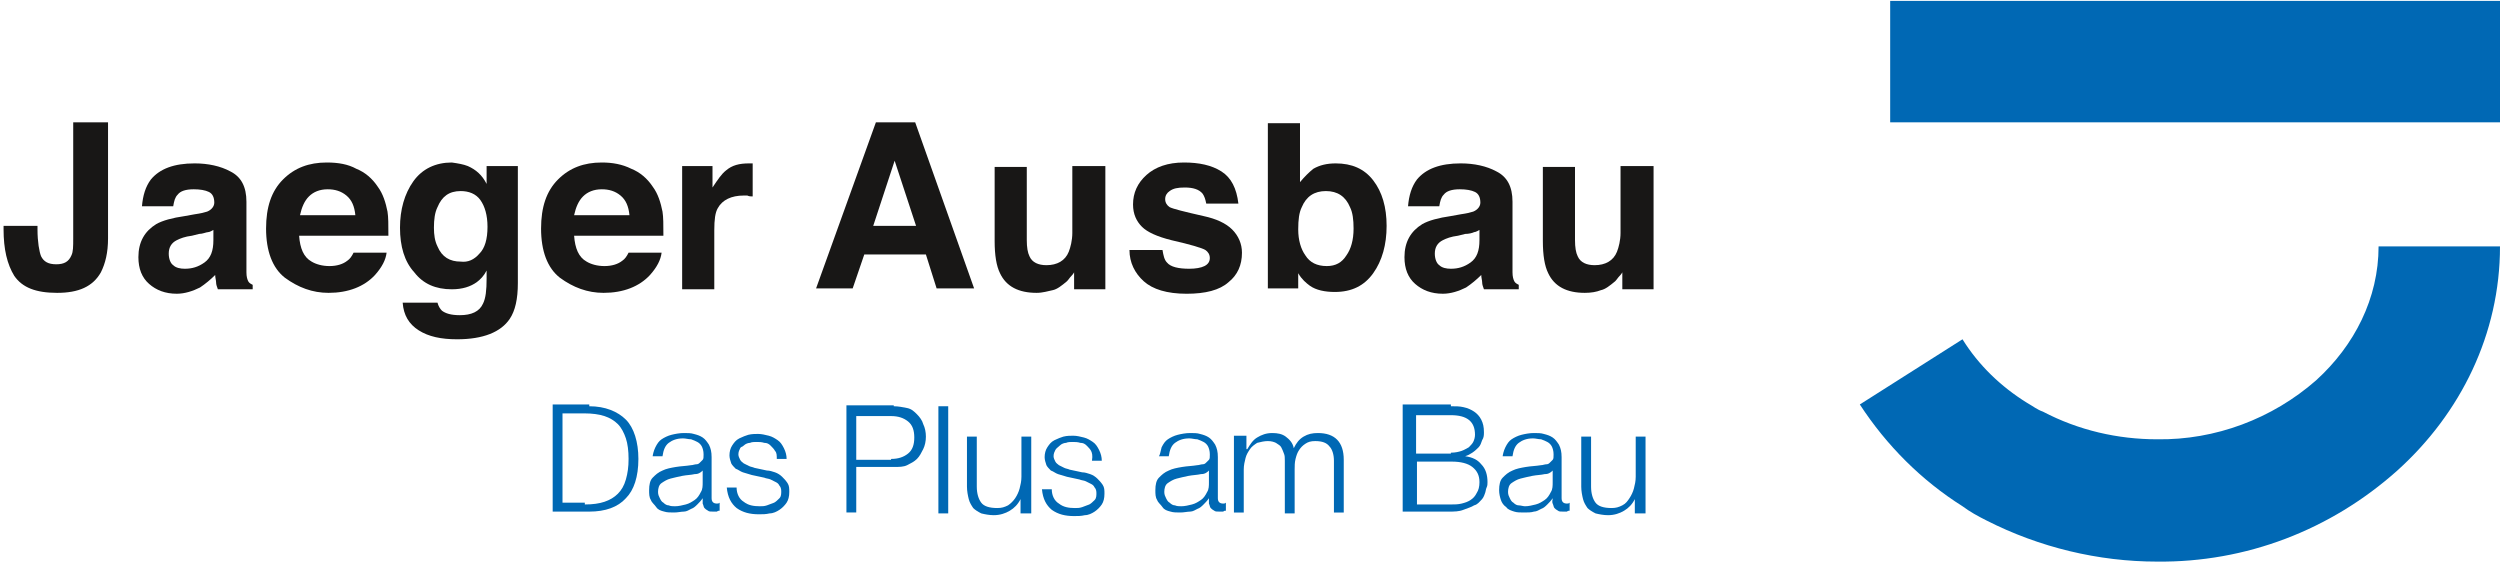
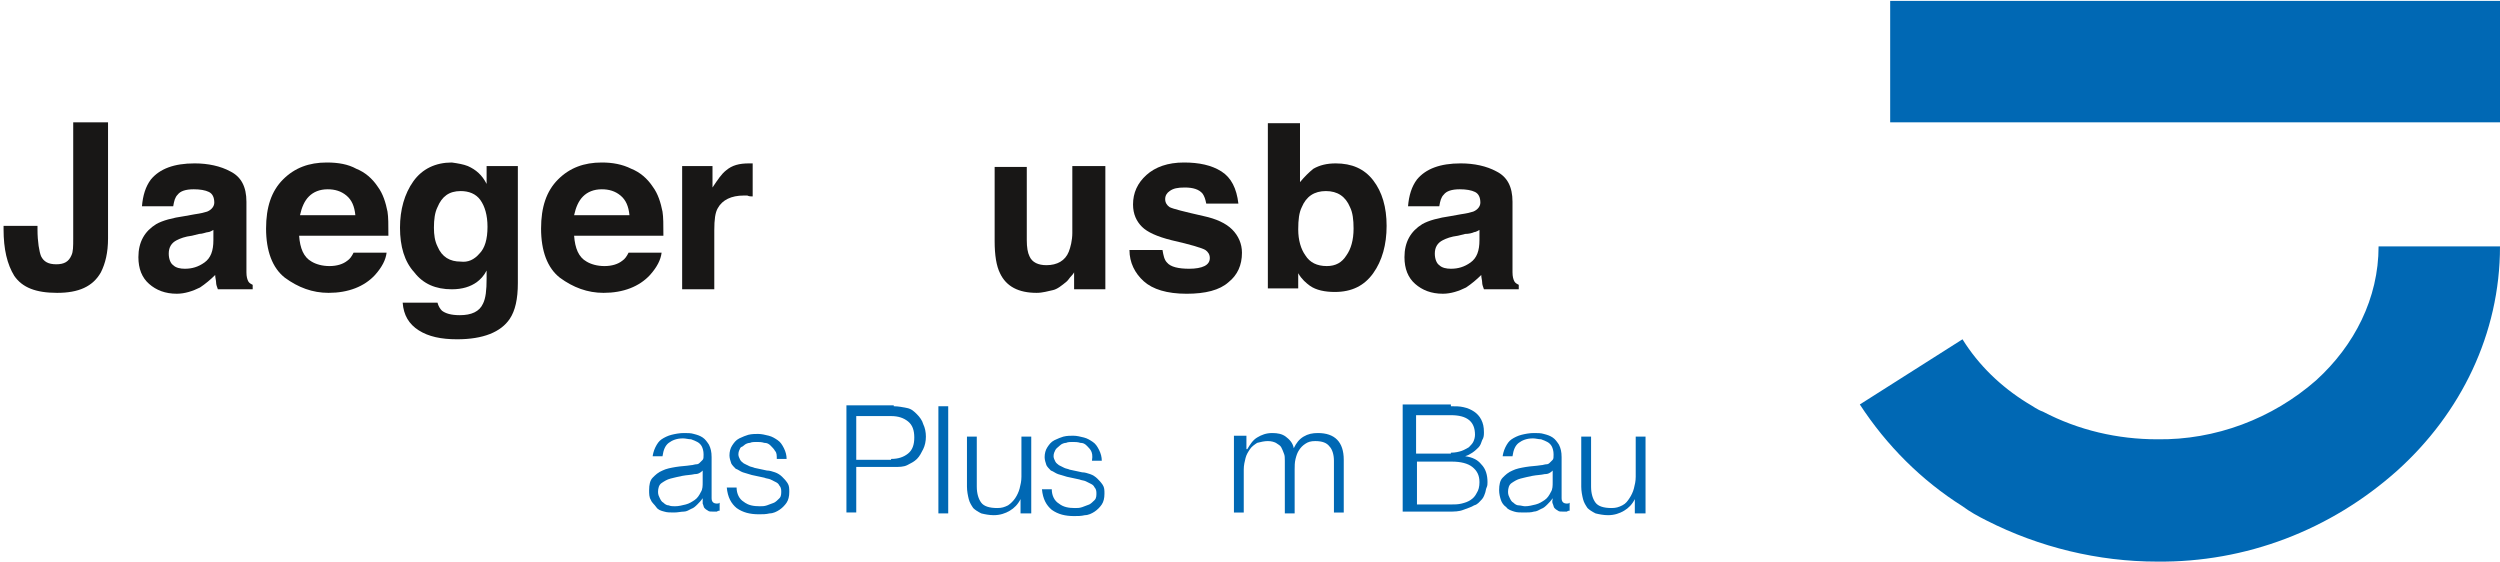
<svg xmlns="http://www.w3.org/2000/svg" height="63" id="Ebene_1" style="enable-background:new 0 0 280 63;" version="1.1" viewBox="0 0 280 63" width="280" x="0px" y="0px">
  <style type="text/css">
	.st0{fill:#0068B4;}
	.st1{enable-background:new    ;}
	.st2{fill:#181716;}
</style>
  <path class="st0" d="M241.6,62.9c-6.6,0-13.2-1.6-19.1-4.6c-1-0.5-1.9-1-2.7-1.6c-4.6-2.9-8.5-6.8-11.5-11.4l11.5-7.3  c1.8,2.9,4.3,5.3,7.2,7.1c0.7,0.4,1.2,0.8,1.8,1c4,2.1,8.4,3.1,12.8,3.1l0,0l0,0l0,0c6.5,0.1,12.9-2.3,17.8-6.6c4.3-3.9,7-9.2,7-15  H280c0,9.8-4.4,18.7-11.5,25.1C261,59.4,251.5,63,241.6,62.9" />
  <rect class="st0" height="13.6" width="68.3" x="211.7" y="0.1" />
  <g class="st1">
-     <path class="st0" d="M66,45.5c1.8,0,3.2,0.6,4.1,1.5s1.4,2.5,1.4,4.4c0,2-0.5,3.5-1.4,4.4c-0.9,1-2.3,1.5-4.1,1.5h-4.1v-12H66z    M65.5,56.5c0.9,0,1.6-0.1,2.2-0.3s1.1-0.5,1.5-0.9c0.4-0.4,0.7-0.9,0.9-1.6s0.3-1.4,0.3-2.3c0-0.9-0.1-1.7-0.3-2.3   c-0.2-0.6-0.5-1.2-0.9-1.6c-0.4-0.4-0.9-0.7-1.5-0.9c-0.6-0.2-1.4-0.3-2.2-0.3H63v10H65.5z" />
    <path class="st0" d="M73.4,50.1c0.2-0.4,0.4-0.7,0.7-0.9s0.7-0.4,1.1-0.5c0.4-0.1,0.9-0.2,1.4-0.2c0.4,0,0.8,0,1.1,0.1   c0.4,0.1,0.7,0.2,1,0.4s0.5,0.5,0.7,0.8c0.2,0.4,0.3,0.8,0.3,1.4v4.6c0,0.4,0.2,0.6,0.6,0.6c0.1,0,0.2,0,0.3-0.1v0.9   c-0.1,0-0.2,0-0.3,0.1c-0.1,0-0.2,0-0.4,0c-0.3,0-0.5,0-0.6-0.1c-0.2-0.1-0.3-0.2-0.4-0.3c-0.1-0.1-0.1-0.3-0.2-0.5   c0-0.2,0-0.4,0-0.6h0c-0.2,0.3-0.4,0.5-0.6,0.7c-0.2,0.2-0.4,0.4-0.7,0.5c-0.2,0.1-0.5,0.3-0.8,0.3s-0.7,0.1-1.1,0.1   c-0.4,0-0.8,0-1.1-0.1c-0.4-0.1-0.7-0.2-0.9-0.5s-0.5-0.5-0.6-0.8c-0.2-0.3-0.2-0.7-0.2-1.1c0-0.6,0.1-1.1,0.4-1.4   c0.3-0.3,0.6-0.6,1.1-0.8c0.4-0.2,0.9-0.3,1.5-0.4c0.6-0.1,1.1-0.1,1.7-0.2c0.2,0,0.4-0.1,0.6-0.1s0.3-0.1,0.4-0.2   c0.1-0.1,0.2-0.2,0.3-0.3c0.1-0.1,0.1-0.3,0.1-0.6c0-0.4-0.1-0.7-0.2-0.9c-0.1-0.2-0.3-0.4-0.5-0.5c-0.2-0.1-0.4-0.2-0.7-0.3   c-0.3,0-0.6-0.1-0.9-0.1c-0.7,0-1.2,0.2-1.6,0.5s-0.6,0.8-0.7,1.5h-1.1C73.1,51,73.2,50.5,73.4,50.1z M78.7,52.7   c-0.1,0.1-0.2,0.2-0.4,0.3s-0.4,0.1-0.5,0.1c-0.4,0.1-0.9,0.1-1.4,0.2c-0.5,0.1-0.9,0.2-1.3,0.3c-0.4,0.1-0.7,0.3-1,0.5   c-0.3,0.2-0.4,0.6-0.4,1c0,0.3,0.1,0.5,0.2,0.7c0.1,0.2,0.2,0.4,0.4,0.5c0.2,0.2,0.4,0.3,0.6,0.3c0.2,0.1,0.5,0.1,0.7,0.1   c0.4,0,0.8-0.1,1.2-0.2c0.4-0.1,0.7-0.3,1-0.5c0.3-0.2,0.5-0.5,0.7-0.9c0.2-0.3,0.2-0.7,0.2-1.1L78.7,52.7L78.7,52.7z" />
    <path class="st0" d="M86.8,50.5c-0.1-0.2-0.3-0.4-0.5-0.6s-0.4-0.3-0.7-0.3c-0.3-0.1-0.6-0.1-0.9-0.1c-0.2,0-0.5,0-0.7,0.1   c-0.2,0-0.5,0.1-0.7,0.3S83,50,82.9,50.2c-0.1,0.2-0.2,0.4-0.2,0.7c0,0.2,0.1,0.4,0.2,0.6c0.1,0.2,0.3,0.3,0.4,0.4   c0.2,0.1,0.4,0.2,0.6,0.3c0.2,0.1,0.4,0.1,0.6,0.2l1.4,0.3c0.3,0,0.6,0.1,0.9,0.2c0.3,0.1,0.6,0.3,0.8,0.5c0.2,0.2,0.4,0.4,0.6,0.7   s0.2,0.6,0.2,1c0,0.5-0.1,0.9-0.3,1.2c-0.2,0.3-0.5,0.6-0.8,0.8s-0.7,0.4-1.1,0.4c-0.4,0.1-0.8,0.1-1.2,0.1c-1,0-1.8-0.2-2.5-0.7   c-0.6-0.5-1-1.2-1.1-2.3h1.1c0,0.7,0.3,1.3,0.8,1.6c0.5,0.4,1.1,0.5,1.8,0.5c0.3,0,0.5,0,0.8-0.1c0.3-0.1,0.5-0.2,0.8-0.3   c0.2-0.1,0.4-0.3,0.6-0.5c0.2-0.2,0.2-0.5,0.2-0.8c0-0.3-0.1-0.5-0.2-0.6c-0.1-0.2-0.2-0.3-0.4-0.4s-0.4-0.2-0.6-0.3   s-0.5-0.1-0.7-0.2l-1.4-0.3c-0.3-0.1-0.7-0.2-1-0.3s-0.5-0.3-0.8-0.4c-0.2-0.2-0.4-0.4-0.5-0.6c-0.1-0.3-0.2-0.6-0.2-0.9   c0-0.4,0.1-0.8,0.3-1.1c0.2-0.3,0.4-0.6,0.8-0.8s0.7-0.3,1-0.4c0.4-0.1,0.8-0.1,1.1-0.1c0.4,0,0.8,0.1,1.2,0.2   c0.4,0.1,0.7,0.3,1,0.5s0.5,0.5,0.7,0.9s0.3,0.8,0.3,1.2H87C87,51,87,50.7,86.8,50.5z" />
    <path class="st0" d="M100.1,45.5c0.5,0,1,0.1,1.5,0.2s0.8,0.4,1.1,0.7c0.3,0.3,0.6,0.7,0.7,1.1c0.2,0.4,0.3,0.9,0.3,1.4   s-0.1,1-0.3,1.4s-0.4,0.8-0.7,1.1c-0.3,0.3-0.7,0.5-1.1,0.7s-0.9,0.2-1.5,0.2h-4.2v5.1h-1.1v-12H100.1z M99.8,51.4   c0.8,0,1.4-0.2,1.9-0.6c0.5-0.4,0.7-1,0.7-1.8s-0.2-1.4-0.7-1.8c-0.5-0.4-1.1-0.6-1.9-0.6h-3.9v4.9H99.8z" />
    <path class="st0" d="M106.2,45.5v12h-1.1v-12H106.2z" />
    <path class="st0" d="M114.3,57.5v-1.6h0c-0.3,0.6-0.7,1-1.2,1.3s-1.1,0.5-1.8,0.5c-0.5,0-1-0.1-1.4-0.2c-0.4-0.2-0.7-0.4-0.9-0.6   c-0.2-0.3-0.4-0.6-0.5-1c-0.1-0.4-0.2-0.9-0.2-1.4v-5.6h1.1v5.6c0,0.8,0.2,1.4,0.5,1.8c0.3,0.4,0.9,0.6,1.8,0.6   c0.5,0,0.8-0.1,1.2-0.3c0.3-0.2,0.6-0.5,0.8-0.8c0.2-0.3,0.4-0.7,0.5-1.1s0.2-0.8,0.2-1.3v-4.5h1.1v8.6H114.3z" />
    <path class="st0" d="M122.2,50.5c-0.1-0.2-0.3-0.4-0.5-0.6s-0.4-0.3-0.7-0.3c-0.3-0.1-0.6-0.1-0.9-0.1c-0.2,0-0.5,0-0.7,0.1   c-0.2,0-0.5,0.1-0.7,0.3s-0.4,0.3-0.5,0.5c-0.1,0.2-0.2,0.4-0.2,0.7c0,0.2,0.1,0.4,0.2,0.6c0.1,0.2,0.3,0.3,0.4,0.4   c0.2,0.1,0.4,0.2,0.6,0.3c0.2,0.1,0.4,0.1,0.6,0.2l1.4,0.3c0.3,0,0.6,0.1,0.9,0.2c0.3,0.1,0.6,0.3,0.8,0.5c0.2,0.2,0.4,0.4,0.6,0.7   s0.2,0.6,0.2,1c0,0.5-0.1,0.9-0.3,1.2c-0.2,0.3-0.5,0.6-0.8,0.8s-0.7,0.4-1.1,0.4c-0.4,0.1-0.8,0.1-1.2,0.1c-1,0-1.8-0.2-2.5-0.7   c-0.6-0.5-1-1.2-1.1-2.3h1.1c0,0.7,0.3,1.3,0.8,1.6c0.5,0.4,1.1,0.5,1.8,0.5c0.3,0,0.5,0,0.8-0.1c0.3-0.1,0.5-0.2,0.8-0.3   c0.2-0.1,0.4-0.3,0.6-0.5c0.2-0.2,0.2-0.5,0.2-0.8c0-0.3-0.1-0.5-0.2-0.6c-0.1-0.2-0.2-0.3-0.4-0.4s-0.4-0.2-0.6-0.3   s-0.5-0.1-0.7-0.2l-1.4-0.3c-0.3-0.1-0.7-0.2-1-0.3s-0.5-0.3-0.8-0.4c-0.2-0.2-0.4-0.4-0.5-0.6c-0.1-0.3-0.2-0.6-0.2-0.9   c0-0.4,0.1-0.8,0.3-1.1c0.2-0.3,0.4-0.6,0.8-0.8s0.7-0.3,1-0.4c0.4-0.1,0.8-0.1,1.1-0.1c0.4,0,0.8,0.1,1.2,0.2   c0.4,0.1,0.7,0.3,1,0.5s0.5,0.5,0.7,0.9s0.3,0.8,0.3,1.2h-1.1C122.4,51,122.3,50.7,122.2,50.5z" />
-     <path class="st0" d="M130.1,50.1c0.2-0.4,0.4-0.7,0.7-0.9s0.7-0.4,1.1-0.5c0.4-0.1,0.9-0.2,1.4-0.2c0.4,0,0.8,0,1.1,0.1   c0.4,0.1,0.7,0.2,1,0.4s0.5,0.5,0.7,0.8c0.2,0.4,0.3,0.8,0.3,1.4v4.6c0,0.4,0.2,0.6,0.6,0.6c0.1,0,0.2,0,0.3-0.1v0.9   c-0.1,0-0.2,0-0.3,0.1c-0.1,0-0.2,0-0.4,0c-0.3,0-0.5,0-0.6-0.1c-0.2-0.1-0.3-0.2-0.4-0.3c-0.1-0.1-0.1-0.3-0.2-0.5   c0-0.2,0-0.4,0-0.6h0c-0.2,0.3-0.4,0.5-0.6,0.7c-0.2,0.2-0.4,0.4-0.7,0.5c-0.2,0.1-0.5,0.3-0.8,0.3s-0.7,0.1-1.1,0.1   c-0.4,0-0.8,0-1.1-0.1c-0.4-0.1-0.7-0.2-0.9-0.5s-0.5-0.5-0.6-0.8c-0.2-0.3-0.2-0.7-0.2-1.1c0-0.6,0.1-1.1,0.4-1.4   c0.3-0.3,0.6-0.6,1.1-0.8c0.4-0.2,0.9-0.3,1.5-0.4c0.6-0.1,1.1-0.1,1.7-0.2c0.2,0,0.4-0.1,0.6-0.1s0.3-0.1,0.4-0.2   c0.1-0.1,0.2-0.2,0.3-0.3c0.1-0.1,0.1-0.3,0.1-0.6c0-0.4-0.1-0.7-0.2-0.9c-0.1-0.2-0.3-0.4-0.5-0.5c-0.2-0.1-0.4-0.2-0.7-0.3   c-0.3,0-0.6-0.1-0.9-0.1c-0.7,0-1.2,0.2-1.6,0.5s-0.6,0.8-0.7,1.5h-1.1C129.9,51,130,50.5,130.1,50.1z M135.4,52.7   c-0.1,0.1-0.2,0.2-0.4,0.3s-0.4,0.1-0.5,0.1c-0.4,0.1-0.9,0.1-1.4,0.2c-0.5,0.1-0.9,0.2-1.3,0.3c-0.4,0.1-0.7,0.3-1,0.5   c-0.3,0.2-0.4,0.6-0.4,1c0,0.3,0.1,0.5,0.2,0.7c0.1,0.2,0.2,0.4,0.4,0.5c0.2,0.2,0.4,0.3,0.6,0.3c0.2,0.1,0.5,0.1,0.7,0.1   c0.4,0,0.8-0.1,1.2-0.2c0.4-0.1,0.7-0.3,1-0.5c0.3-0.2,0.5-0.5,0.7-0.9c0.2-0.3,0.2-0.7,0.2-1.1L135.4,52.7L135.4,52.7z" />
    <path class="st0" d="M139.6,48.8v1.5h0.1c0.3-0.5,0.6-1,1.1-1.3s1-0.5,1.7-0.5c0.6,0,1.1,0.1,1.5,0.4s0.8,0.7,0.9,1.3   c0.3-0.6,0.6-1,1.1-1.3s1-0.4,1.6-0.4c1.9,0,2.9,1,2.9,3v5.9h-1.1v-5.8c0-0.7-0.2-1.3-0.5-1.6c-0.3-0.4-0.8-0.6-1.6-0.6   c-0.5,0-0.8,0.1-1.1,0.3c-0.3,0.2-0.5,0.4-0.7,0.7c-0.2,0.3-0.3,0.6-0.4,1c-0.1,0.4-0.1,0.8-0.1,1.2v4.9h-1.1v-5.9   c0-0.3,0-0.6-0.1-0.8c-0.1-0.3-0.2-0.5-0.3-0.7s-0.3-0.3-0.6-0.5c-0.2-0.1-0.5-0.2-0.9-0.2c-0.4,0-0.8,0.1-1.2,0.2   c-0.3,0.2-0.6,0.4-0.8,0.7c-0.2,0.3-0.4,0.6-0.5,1c-0.1,0.4-0.2,0.8-0.2,1.3v4.8h-1.1v-8.6H139.6z" />
    <path class="st0" d="M162.5,45.5c0.5,0,1,0,1.4,0.1c0.5,0.1,0.9,0.3,1.2,0.5s0.6,0.5,0.8,0.9s0.3,0.8,0.3,1.4c0,0.3,0,0.6-0.2,0.9   c-0.1,0.3-0.2,0.6-0.4,0.8s-0.4,0.4-0.7,0.6c-0.3,0.2-0.5,0.3-0.8,0.4v0c0.8,0.1,1.4,0.4,1.8,0.9c0.5,0.5,0.7,1.2,0.7,2   c0,0.2,0,0.4-0.1,0.6s-0.1,0.5-0.2,0.7c-0.1,0.3-0.2,0.5-0.4,0.7c-0.2,0.2-0.4,0.5-0.8,0.6c-0.3,0.2-0.7,0.3-1.2,0.5   s-1,0.2-1.7,0.2h-5.1v-12H162.5z M162.5,50.7c0.5,0,0.9-0.1,1.2-0.2c0.3-0.1,0.6-0.3,0.8-0.4c0.2-0.2,0.4-0.4,0.5-0.6   c0.1-0.2,0.2-0.5,0.2-0.8c0-1.5-0.9-2.2-2.7-2.2h-3.9v4.3H162.5z M162.5,56.5c0.4,0,0.8,0,1.2-0.1c0.4-0.1,0.7-0.2,1-0.4   c0.3-0.2,0.5-0.4,0.7-0.8c0.2-0.3,0.3-0.7,0.3-1.2c0-0.8-0.3-1.3-0.8-1.7c-0.5-0.4-1.3-0.6-2.3-0.6h-3.9v4.8H162.5z" />
    <path class="st0" d="M168.6,50.1c0.2-0.4,0.4-0.7,0.7-0.9c0.3-0.2,0.7-0.4,1.1-0.5c0.4-0.1,0.9-0.2,1.4-0.2c0.4,0,0.8,0,1.1,0.1   c0.4,0.1,0.7,0.2,1,0.4s0.5,0.5,0.7,0.8c0.2,0.4,0.3,0.8,0.3,1.4v4.6c0,0.4,0.2,0.6,0.6,0.6c0.1,0,0.2,0,0.3-0.1v0.9   c-0.1,0-0.2,0-0.3,0.1c-0.1,0-0.2,0-0.4,0c-0.3,0-0.5,0-0.6-0.1c-0.2-0.1-0.3-0.2-0.4-0.3c-0.1-0.1-0.1-0.3-0.2-0.5s0-0.4,0-0.6h0   c-0.2,0.3-0.4,0.5-0.6,0.7c-0.2,0.2-0.4,0.4-0.7,0.5c-0.2,0.1-0.5,0.3-0.8,0.3c-0.3,0.1-0.7,0.1-1.1,0.1c-0.4,0-0.8,0-1.1-0.1   s-0.7-0.2-0.9-0.5c-0.3-0.2-0.5-0.5-0.6-0.8s-0.2-0.7-0.2-1.1c0-0.6,0.1-1.1,0.4-1.4c0.3-0.3,0.6-0.6,1.1-0.8   c0.4-0.2,0.9-0.3,1.5-0.4c0.6-0.1,1.1-0.1,1.7-0.2c0.2,0,0.4-0.1,0.6-0.1s0.3-0.1,0.4-0.2c0.1-0.1,0.2-0.2,0.3-0.3   c0.1-0.1,0.1-0.3,0.1-0.6c0-0.4-0.1-0.7-0.2-0.9c-0.1-0.2-0.3-0.4-0.5-0.5c-0.2-0.1-0.4-0.2-0.7-0.3c-0.3,0-0.6-0.1-0.9-0.1   c-0.7,0-1.2,0.2-1.6,0.5s-0.6,0.8-0.7,1.5h-1.1C168.3,51,168.4,50.5,168.6,50.1z M173.9,52.7c-0.1,0.1-0.2,0.2-0.4,0.3   s-0.4,0.1-0.5,0.1c-0.4,0.1-0.9,0.1-1.4,0.2c-0.5,0.1-0.9,0.2-1.3,0.3c-0.4,0.1-0.7,0.3-1,0.5c-0.3,0.2-0.4,0.6-0.4,1   c0,0.3,0.1,0.5,0.2,0.7c0.1,0.2,0.2,0.4,0.4,0.5c0.2,0.2,0.4,0.3,0.6,0.3s0.5,0.1,0.7,0.1c0.4,0,0.8-0.1,1.2-0.2   c0.4-0.1,0.7-0.3,1-0.5s0.5-0.5,0.7-0.9c0.2-0.3,0.2-0.7,0.2-1.1L173.9,52.7L173.9,52.7z" />
    <path class="st0" d="M183.1,57.5v-1.6h0c-0.3,0.6-0.7,1-1.2,1.3s-1.1,0.5-1.8,0.5c-0.5,0-1-0.1-1.4-0.2c-0.4-0.2-0.7-0.4-0.9-0.6   c-0.2-0.3-0.4-0.6-0.5-1c-0.1-0.4-0.2-0.9-0.2-1.4v-5.6h1.1v5.6c0,0.8,0.2,1.4,0.5,1.8c0.3,0.4,0.9,0.6,1.8,0.6   c0.5,0,0.8-0.1,1.2-0.3s0.6-0.5,0.8-0.8c0.2-0.3,0.4-0.7,0.5-1.1c0.1-0.4,0.2-0.8,0.2-1.3v-4.5h1.1v8.6H183.1z" />
  </g>
  <g class="st1">
    <path class="st2" d="M4.2,25.3v0.4c0,1.4,0.2,2.5,0.4,3c0.3,0.6,0.8,0.9,1.7,0.9c0.9,0,1.4-0.3,1.7-1c0.2-0.4,0.2-1,0.2-1.9v-13   h3.9v13c0,1.6-0.3,2.8-0.8,3.8c-0.9,1.6-2.5,2.3-4.9,2.3c-2.4,0-3.9-0.6-4.8-1.9c-0.8-1.3-1.2-3-1.2-5.2v-0.4H4.2z" />
    <path class="st2" d="M21.8,24c0.7-0.1,1.1-0.2,1.4-0.3c0.5-0.2,0.8-0.6,0.8-1c0-0.6-0.2-1-0.6-1.2s-1-0.3-1.7-0.3   c-0.9,0-1.5,0.2-1.8,0.6c-0.3,0.3-0.4,0.7-0.5,1.3h-3.5c0.1-1.2,0.4-2.2,1-3c1-1.2,2.6-1.8,4.9-1.8c1.5,0,2.9,0.3,4,0.9   c1.2,0.6,1.8,1.7,1.8,3.4v6.3c0,0.4,0,1,0,1.6c0,0.5,0.1,0.8,0.2,1c0.1,0.2,0.3,0.3,0.5,0.4v0.5h-3.9c-0.1-0.3-0.2-0.5-0.2-0.8   c0-0.2-0.1-0.5-0.1-0.8c-0.5,0.5-1.1,1-1.7,1.4c-0.8,0.4-1.7,0.7-2.6,0.7c-1.3,0-2.3-0.4-3.1-1.1c-0.8-0.7-1.2-1.7-1.2-3   c0-1.7,0.7-2.9,2-3.7c0.7-0.4,1.8-0.7,3.2-0.9L21.8,24z M24,25.7c-0.2,0.1-0.5,0.3-0.7,0.3s-0.6,0.2-1,0.2l-0.8,0.2   c-0.8,0.1-1.3,0.3-1.7,0.5c-0.6,0.3-0.9,0.8-0.9,1.5c0,0.6,0.2,1.1,0.5,1.3c0.3,0.3,0.8,0.4,1.3,0.4c0.8,0,1.5-0.2,2.2-0.7   c0.7-0.5,1-1.3,1-2.5V25.7z" />
    <path class="st2" d="M39.9,18.9c1,0.4,1.8,1.1,2.4,2c0.6,0.8,0.9,1.8,1.1,2.8c0.1,0.6,0.1,1.5,0.1,2.7h-10c0.1,1.4,0.5,2.4,1.4,2.9   c0.5,0.3,1.2,0.5,2,0.5c0.8,0,1.5-0.2,2-0.6c0.3-0.2,0.5-0.5,0.7-0.9h3.7c-0.1,0.8-0.5,1.6-1.3,2.5c-1.2,1.3-3,2-5.2,2   c-1.8,0-3.4-0.6-4.9-1.7c-1.4-1.1-2.1-3-2.1-5.5c0-2.4,0.6-4.2,1.9-5.5s2.9-1.9,4.9-1.9C37.9,18.2,39,18.4,39.9,18.9z M34.6,22   c-0.5,0.5-0.8,1.2-1,2.1h6.2c-0.1-1-0.4-1.7-1-2.2c-0.6-0.5-1.3-0.7-2.1-0.7C35.8,21.2,35.1,21.5,34.6,22z" />
    <path class="st2" d="M52.4,18.6c0.9,0.4,1.6,1,2.1,2v-2h3.5v13.1c0,1.8-0.3,3.1-0.9,4c-1,1.5-3,2.3-5.9,2.3c-1.8,0-3.2-0.3-4.3-1   c-1.1-0.7-1.7-1.7-1.8-3.1H49c0.1,0.4,0.3,0.7,0.5,0.9c0.4,0.3,1,0.5,2,0.5c1.3,0,2.2-0.4,2.6-1.3c0.3-0.6,0.4-1.5,0.4-2.8v-0.9   c-0.3,0.6-0.7,1-1.1,1.3c-0.7,0.5-1.6,0.8-2.8,0.8c-1.8,0-3.2-0.6-4.2-1.9c-1.1-1.2-1.6-2.9-1.6-5c0-2,0.5-3.8,1.5-5.2   c1-1.4,2.5-2.1,4.3-2.1C51.3,18.3,51.9,18.4,52.4,18.6z M53.7,28.4c0.6-0.6,0.9-1.6,0.9-3c0-1.3-0.3-2.3-0.8-3   c-0.5-0.7-1.3-1-2.2-1c-1.3,0-2.1,0.6-2.6,1.8c-0.3,0.6-0.4,1.4-0.4,2.3c0,0.8,0.1,1.5,0.4,2.1c0.5,1.2,1.4,1.7,2.6,1.7   C52.4,29.4,53.1,29.1,53.7,28.4z" />
    <path class="st2" d="M70.7,18.9c1,0.4,1.8,1.1,2.4,2c0.6,0.8,0.9,1.8,1.1,2.8c0.1,0.6,0.1,1.5,0.1,2.7h-10c0.1,1.4,0.5,2.4,1.4,2.9   c0.5,0.3,1.2,0.5,2,0.5c0.8,0,1.5-0.2,2-0.6c0.3-0.2,0.5-0.5,0.7-0.9h3.7c-0.1,0.8-0.5,1.6-1.3,2.5c-1.2,1.3-3,2-5.2,2   c-1.8,0-3.4-0.6-4.9-1.7c-1.4-1.1-2.1-3-2.1-5.5c0-2.4,0.6-4.2,1.9-5.5s2.9-1.9,4.9-1.9C68.6,18.2,69.7,18.4,70.7,18.9z M65.3,22   c-0.5,0.5-0.8,1.2-1,2.1h6.2c-0.1-1-0.4-1.7-1-2.2c-0.6-0.5-1.3-0.7-2.1-0.7C66.5,21.2,65.8,21.5,65.3,22z" />
    <path class="st2" d="M84,18.3c0,0,0.1,0,0.3,0V22c-0.2,0-0.4,0-0.6-0.1c-0.2,0-0.3,0-0.4,0c-1.4,0-2.4,0.5-2.9,1.4   c-0.3,0.5-0.4,1.3-0.4,2.5v6.6h-3.6V18.6h3.4V21c0.6-0.9,1-1.5,1.5-1.9c0.7-0.6,1.5-0.8,2.6-0.8C83.9,18.3,83.9,18.3,84,18.3z" />
  </g>
  <g class="st1">
-     <path class="st2" d="M98.1,13.7h4.4l6.6,18.6h-4.2l-1.2-3.8h-6.9l-1.3,3.8h-4.1L98.1,13.7z M97.8,25.3h4.8l-2.4-7.3L97.8,25.3z" />
    <path class="st2" d="M115,18.6v8.3c0,0.8,0.1,1.4,0.3,1.8c0.3,0.7,1,1,1.9,1c1.2,0,2.1-0.5,2.5-1.5c0.2-0.5,0.4-1.3,0.4-2.1v-7.5   h3.7v13.8h-3.5v-1.9c0,0-0.1,0.2-0.3,0.4s-0.3,0.4-0.5,0.6c-0.6,0.5-1.1,0.9-1.6,1s-1.1,0.3-1.8,0.3c-2,0-3.4-0.7-4.1-2.2   c-0.4-0.8-0.6-2-0.6-3.6v-8.3H115z" />
    <path class="st2" d="M130.2,28c0.1,0.6,0.2,1.1,0.5,1.4c0.4,0.5,1.3,0.7,2.5,0.7c0.7,0,1.3-0.1,1.7-0.3c0.4-0.2,0.6-0.5,0.6-0.9   c0-0.4-0.2-0.7-0.5-0.9c-0.3-0.2-1.6-0.6-3.8-1.1c-1.6-0.4-2.7-0.9-3.3-1.5c-0.6-0.6-1-1.4-1-2.5c0-1.3,0.5-2.4,1.5-3.3   c1-0.9,2.4-1.4,4.2-1.4c1.7,0,3.1,0.3,4.2,1c1.1,0.7,1.7,1.9,1.9,3.6h-3.6c-0.1-0.5-0.2-0.8-0.4-1.1c-0.4-0.5-1.1-0.7-2-0.7   c-0.8,0-1.3,0.1-1.7,0.4c-0.3,0.2-0.5,0.5-0.5,0.9c0,0.4,0.2,0.7,0.5,0.9c0.4,0.2,1.6,0.5,3.8,1c1.4,0.3,2.5,0.8,3.2,1.5   c0.7,0.7,1.1,1.6,1.1,2.6c0,1.4-0.5,2.5-1.5,3.3c-1,0.9-2.6,1.3-4.7,1.3c-2.2,0-3.8-0.5-4.8-1.4c-1-0.9-1.6-2.1-1.6-3.5H130.2z" />
    <path class="st2" d="M153.8,20.2c1,1.3,1.5,3,1.5,5.1c0,2.1-0.5,3.9-1.5,5.3c-1,1.4-2.4,2.1-4.3,2.1c-1.1,0-2.1-0.2-2.8-0.7   c-0.4-0.3-0.9-0.7-1.3-1.4v1.7H142V13.8h3.6v6.6c0.5-0.6,1-1.1,1.5-1.5c0.7-0.4,1.5-0.6,2.5-0.6C151.4,18.3,152.8,18.9,153.8,20.2z    M150.8,28.6c0.5-0.7,0.8-1.7,0.8-3c0-1-0.1-1.8-0.4-2.4c-0.5-1.2-1.4-1.8-2.7-1.8c-1.3,0-2.2,0.6-2.7,1.8   c-0.3,0.6-0.4,1.4-0.4,2.5c0,1.2,0.3,2.2,0.8,2.9c0.5,0.8,1.3,1.2,2.4,1.2C149.6,29.8,150.3,29.4,150.8,28.6z" />
    <path class="st2" d="M163.6,24c0.7-0.1,1.1-0.2,1.4-0.3c0.5-0.2,0.8-0.6,0.8-1c0-0.6-0.2-1-0.6-1.2c-0.4-0.2-1-0.3-1.7-0.3   c-0.9,0-1.5,0.2-1.8,0.6c-0.3,0.3-0.4,0.7-0.5,1.3h-3.5c0.1-1.2,0.4-2.2,1-3c1-1.2,2.6-1.8,4.9-1.8c1.5,0,2.9,0.3,4,0.9   c1.2,0.6,1.8,1.7,1.8,3.4v6.3c0,0.4,0,1,0,1.6c0,0.5,0.1,0.8,0.2,1c0.1,0.2,0.3,0.3,0.5,0.4v0.5h-3.9c-0.1-0.3-0.2-0.5-0.2-0.8   c0-0.2-0.1-0.5-0.1-0.8c-0.5,0.5-1.1,1-1.7,1.4c-0.8,0.4-1.7,0.7-2.6,0.7c-1.3,0-2.3-0.4-3.1-1.1c-0.8-0.7-1.2-1.7-1.2-3   c0-1.7,0.7-2.9,2-3.7c0.7-0.4,1.8-0.7,3.2-0.9L163.6,24z M165.8,25.7c-0.2,0.1-0.5,0.3-0.7,0.3c-0.2,0.1-0.6,0.2-1,0.2l-0.8,0.2   c-0.8,0.1-1.3,0.3-1.7,0.5c-0.6,0.3-0.9,0.8-0.9,1.5c0,0.6,0.2,1.1,0.5,1.3c0.3,0.3,0.8,0.4,1.3,0.4c0.8,0,1.5-0.2,2.2-0.7   c0.7-0.5,1-1.3,1-2.5V25.7z" />
-     <path class="st2" d="M176.4,18.6v8.3c0,0.8,0.1,1.4,0.3,1.8c0.3,0.7,1,1,1.9,1c1.2,0,2.1-0.5,2.5-1.5c0.2-0.5,0.4-1.3,0.4-2.1v-7.5   h3.7v13.8h-3.5v-1.9c0,0-0.1,0.2-0.3,0.4s-0.3,0.4-0.5,0.6c-0.6,0.5-1.1,0.9-1.6,1c-0.5,0.2-1.1,0.3-1.8,0.3c-2,0-3.4-0.7-4.1-2.2   c-0.4-0.8-0.6-2-0.6-3.6v-8.3H176.4z" />
  </g>
</svg>